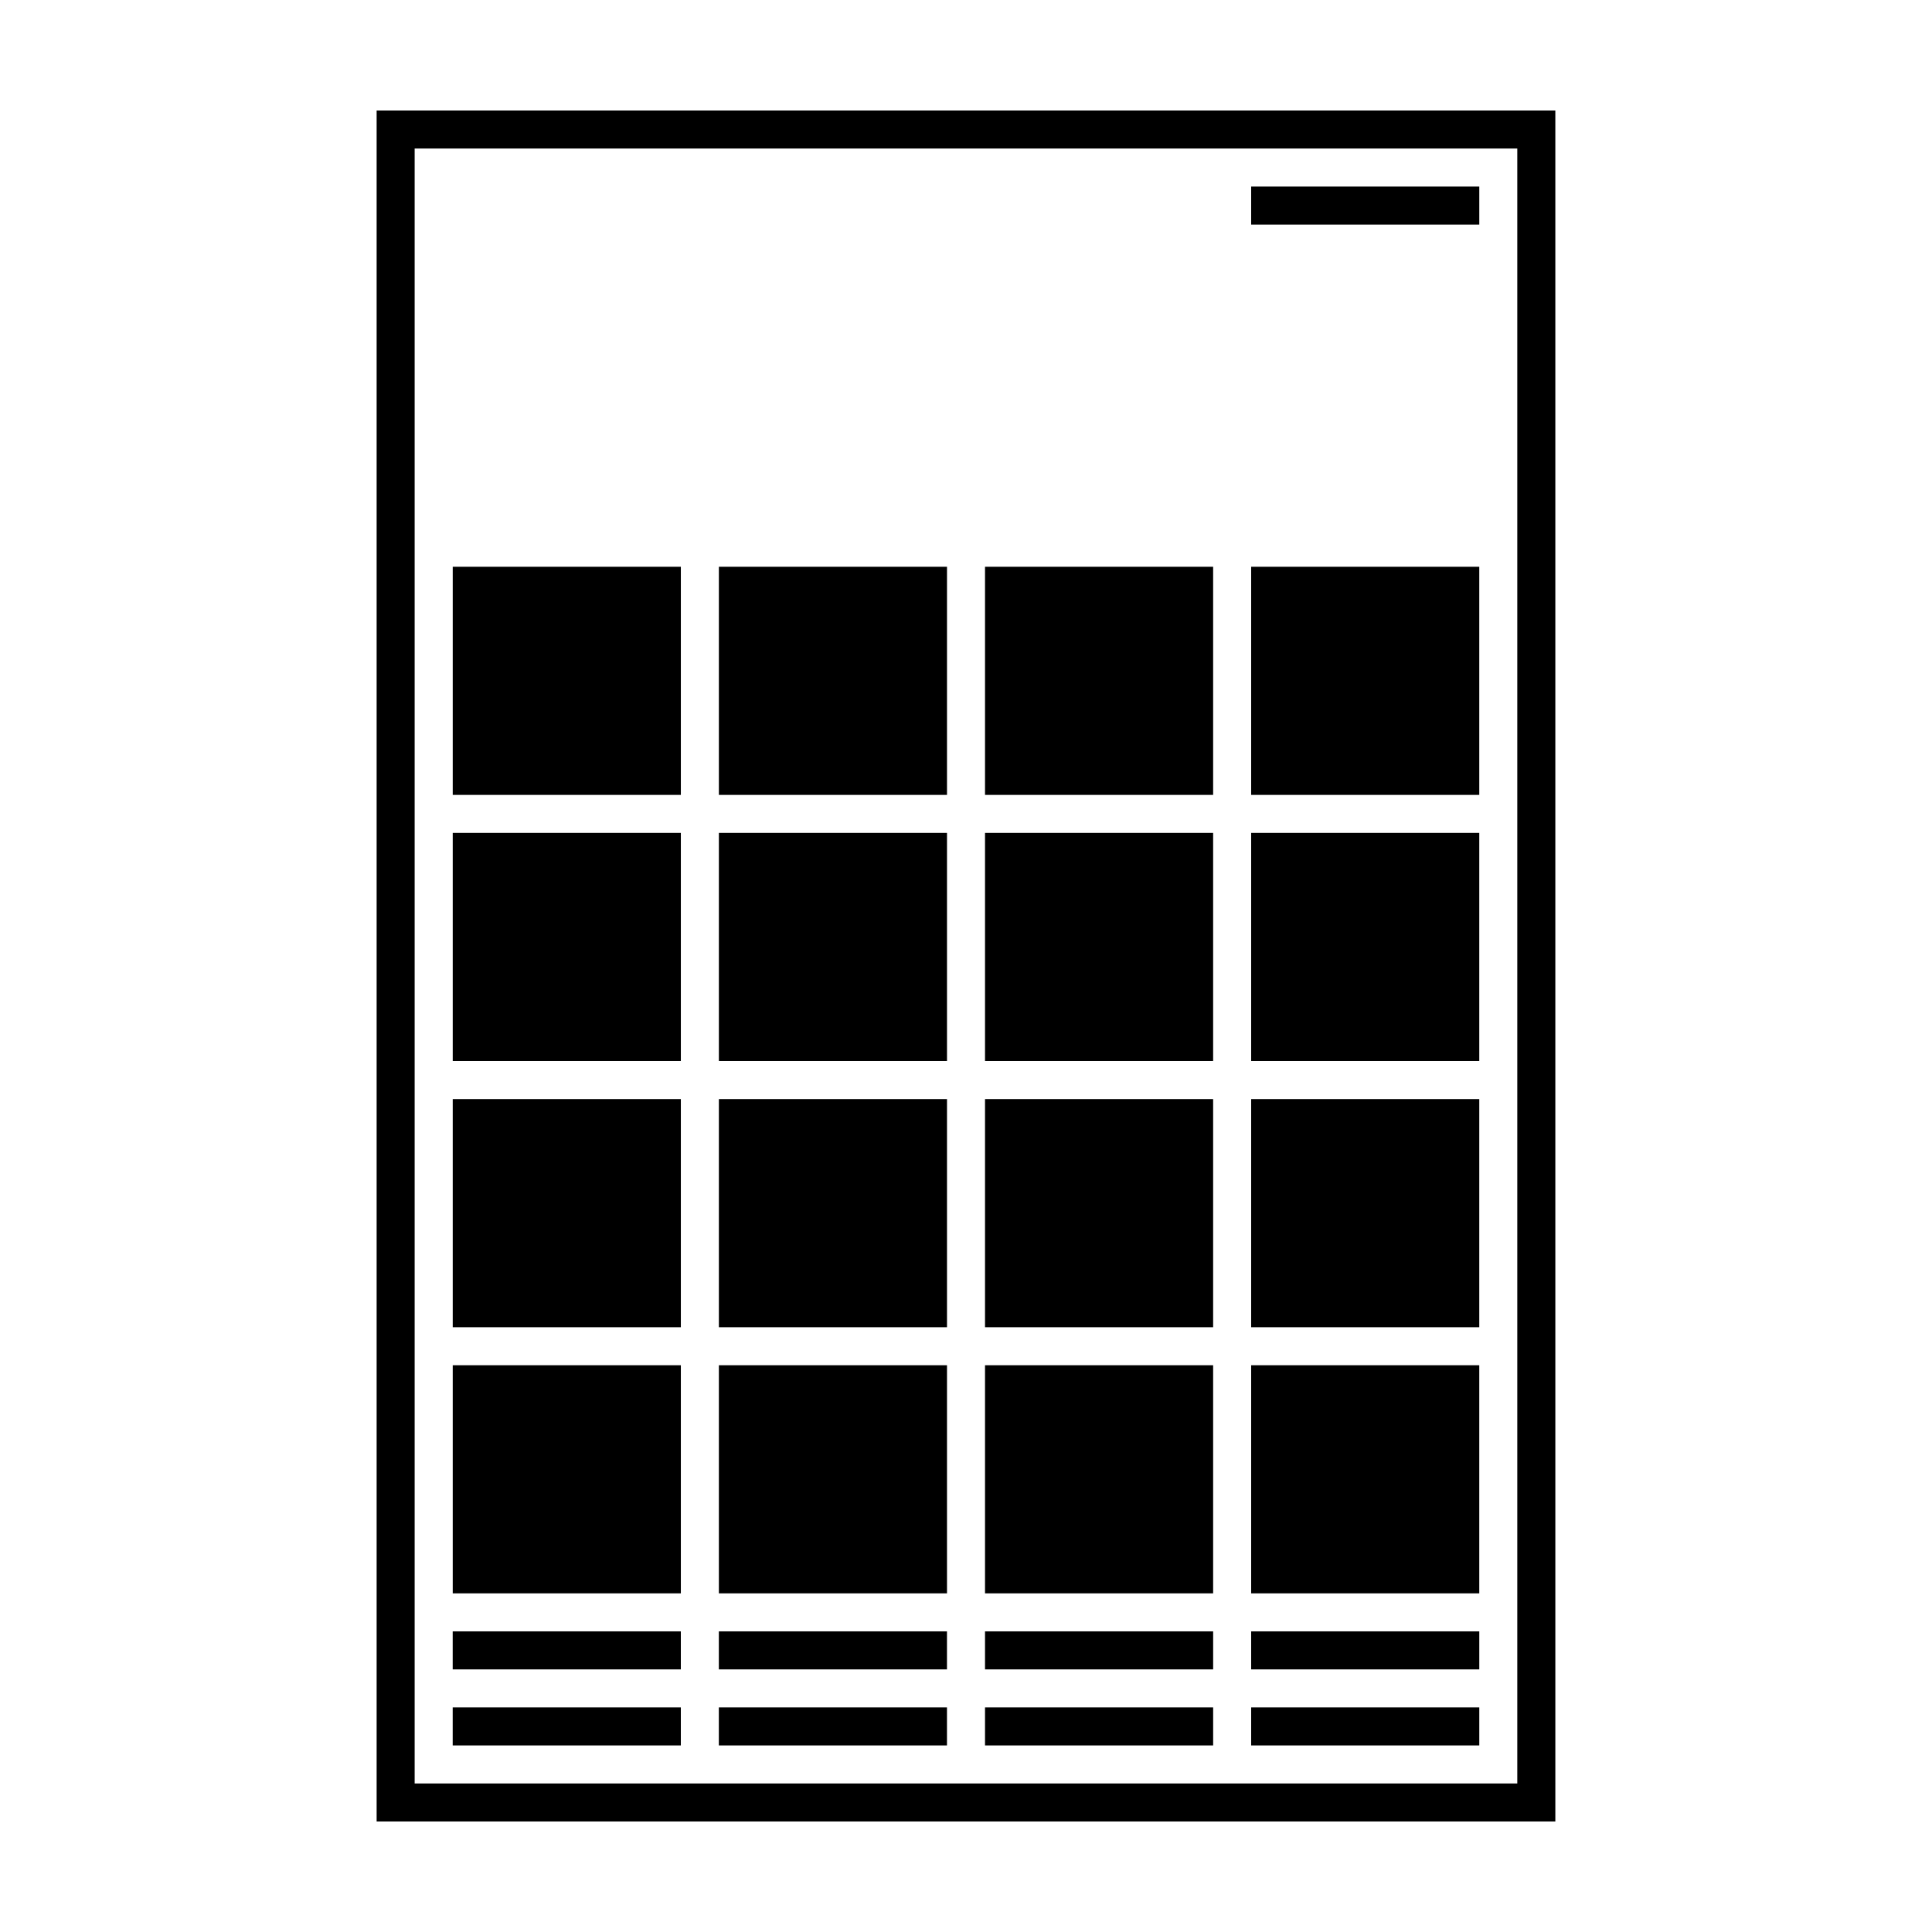
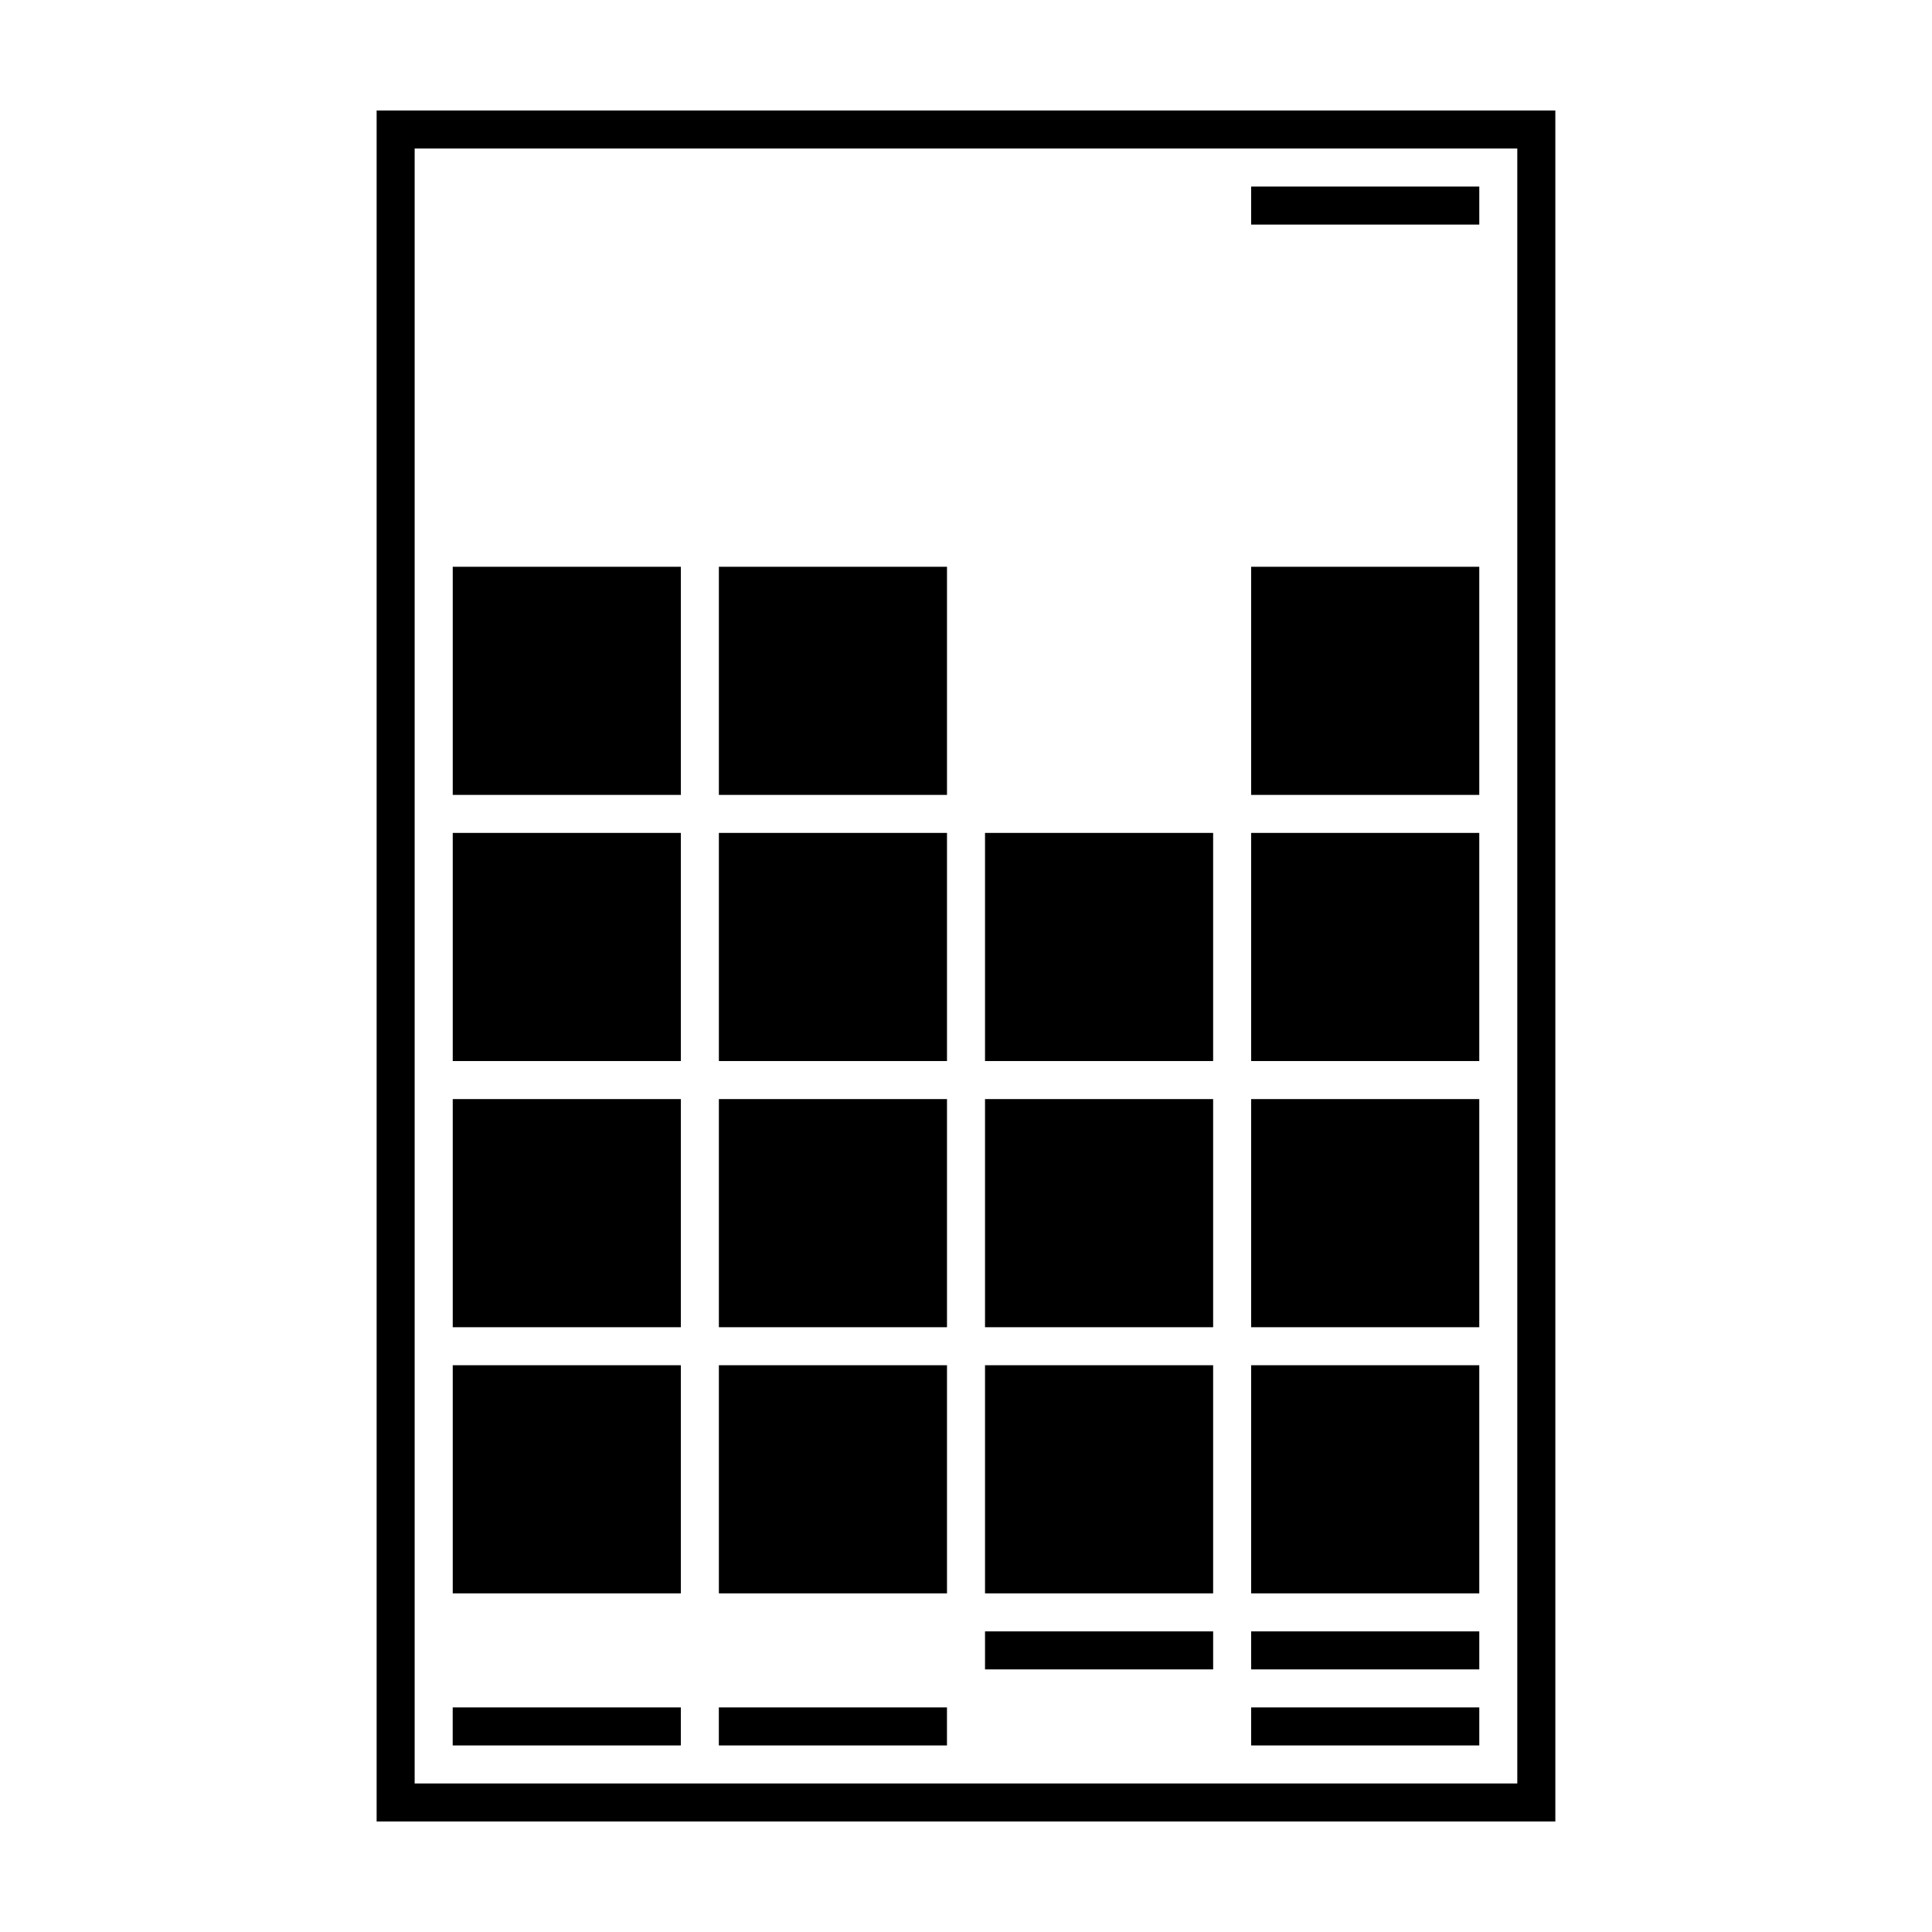
<svg xmlns="http://www.w3.org/2000/svg" fill="#000000" width="800px" height="800px" version="1.1" viewBox="144 144 512 512">
  <g>
    <path d="m556.18 173.29h-312.37v453.43h312.36v-0.004h0.012zm-10.082 443.35h-292.21v-433.28h292.21z" />
    <path d="m475.57 596.48h60.457v10.078h-60.457z" />
    <path d="m475.57 576.33h60.457v10.078h-60.457z" />
    <path d="m475.57 193.44h60.457v10.078h-60.457z" />
-     <path d="m405.04 596.48h60.457v10.078h-60.457z" />
    <path d="m405.04 576.33h60.457v10.078h-60.457z" />
    <path d="m334.5 596.48h60.457v10.078h-60.457z" />
    <path d="m263.97 596.48h60.457v10.078h-60.457z" />
-     <path d="m334.5 576.33h60.457v10.078h-60.457z" />
-     <path d="m263.97 576.33h60.457v10.078h-60.457z" />
    <path d="m475.57 294.2h60.453v60.457h-60.453z" />
-     <path d="m405.04 294.2h60.453v60.457h-60.453z" />
    <path d="m334.51 294.2h60.453v60.457h-60.453z" />
    <path d="m263.98 294.2h60.453v60.457h-60.453z" />
    <path d="m475.57 364.73h60.453v60.457h-60.453z" />
    <path d="m405.04 364.73h60.453v60.457h-60.453z" />
    <path d="m334.51 364.73h60.453v60.457h-60.453z" />
    <path d="m263.98 364.73h60.453v60.457h-60.453z" />
    <path d="m475.57 435.27h60.453v60.457h-60.453z" />
    <path d="m405.04 435.27h60.453v60.457h-60.453z" />
    <path d="m334.51 435.27h60.453v60.457h-60.453z" />
    <path d="m263.98 435.27h60.453v60.457h-60.453z" />
    <path d="m475.57 505.8h60.453v60.457h-60.453z" />
    <path d="m405.04 505.8h60.453v60.457h-60.453z" />
    <path d="m334.51 505.8h60.453v60.457h-60.453z" />
    <path d="m263.98 505.8h60.453v60.457h-60.453z" />
  </g>
</svg>